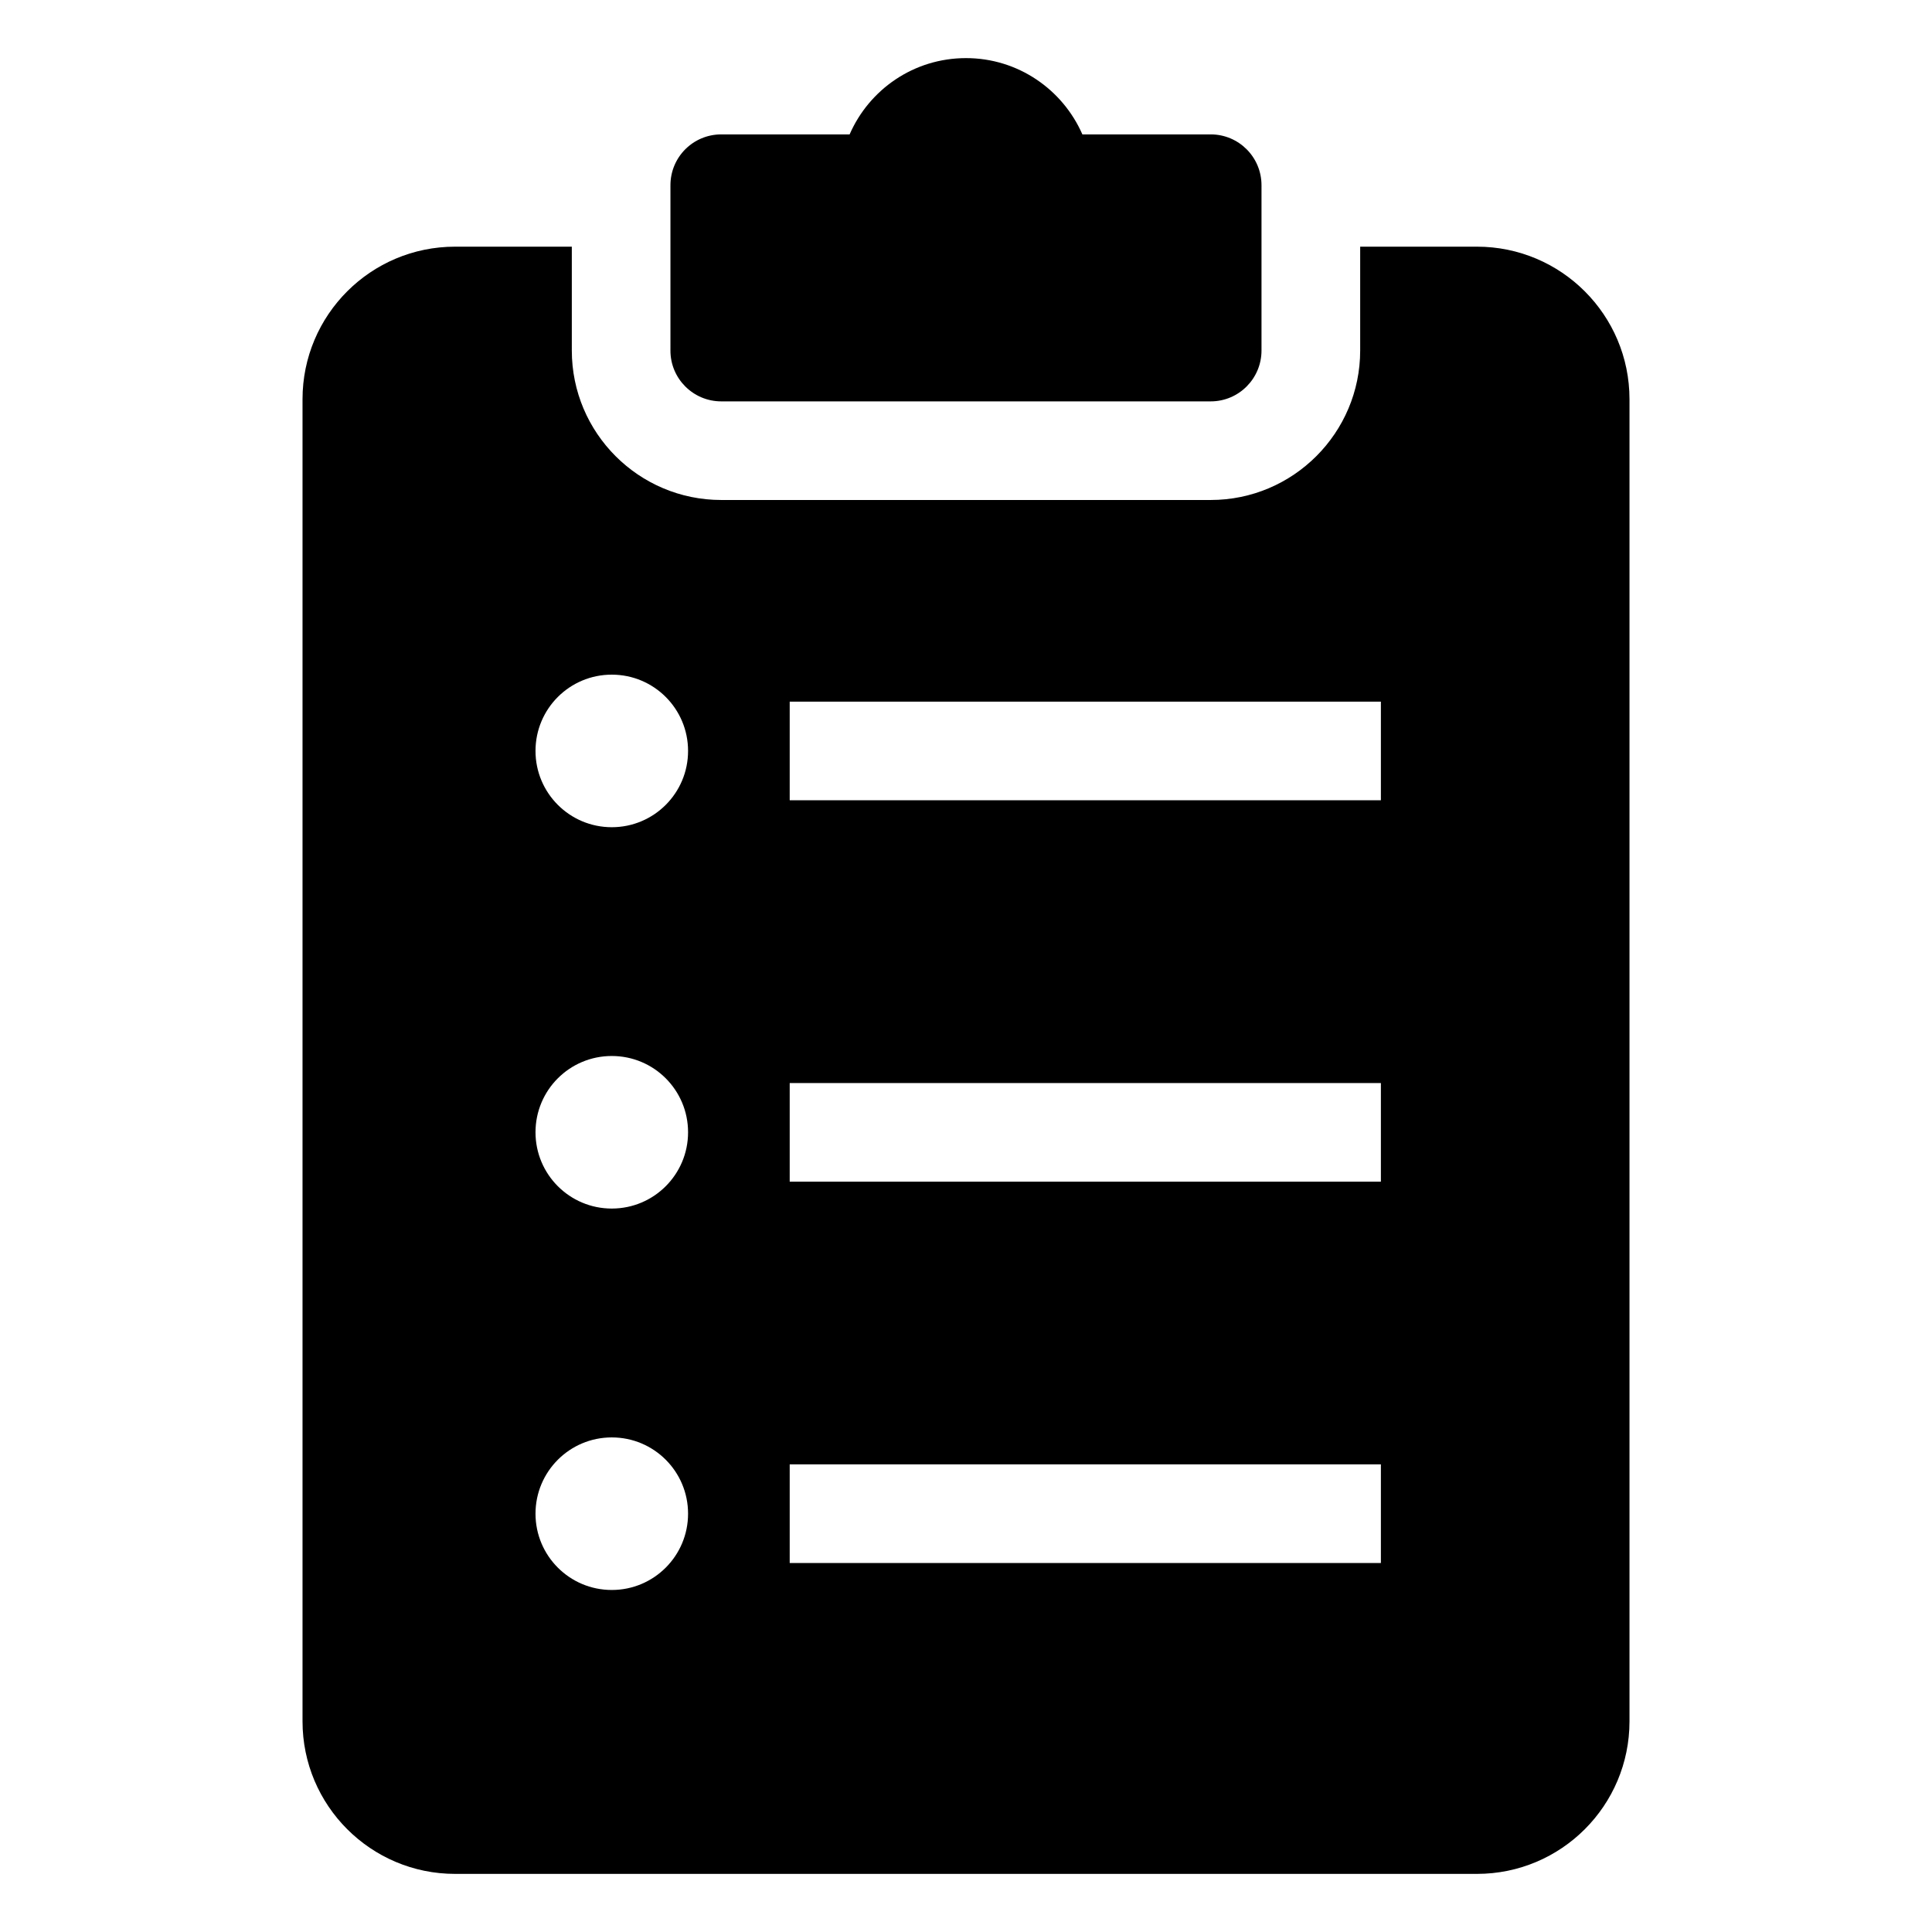
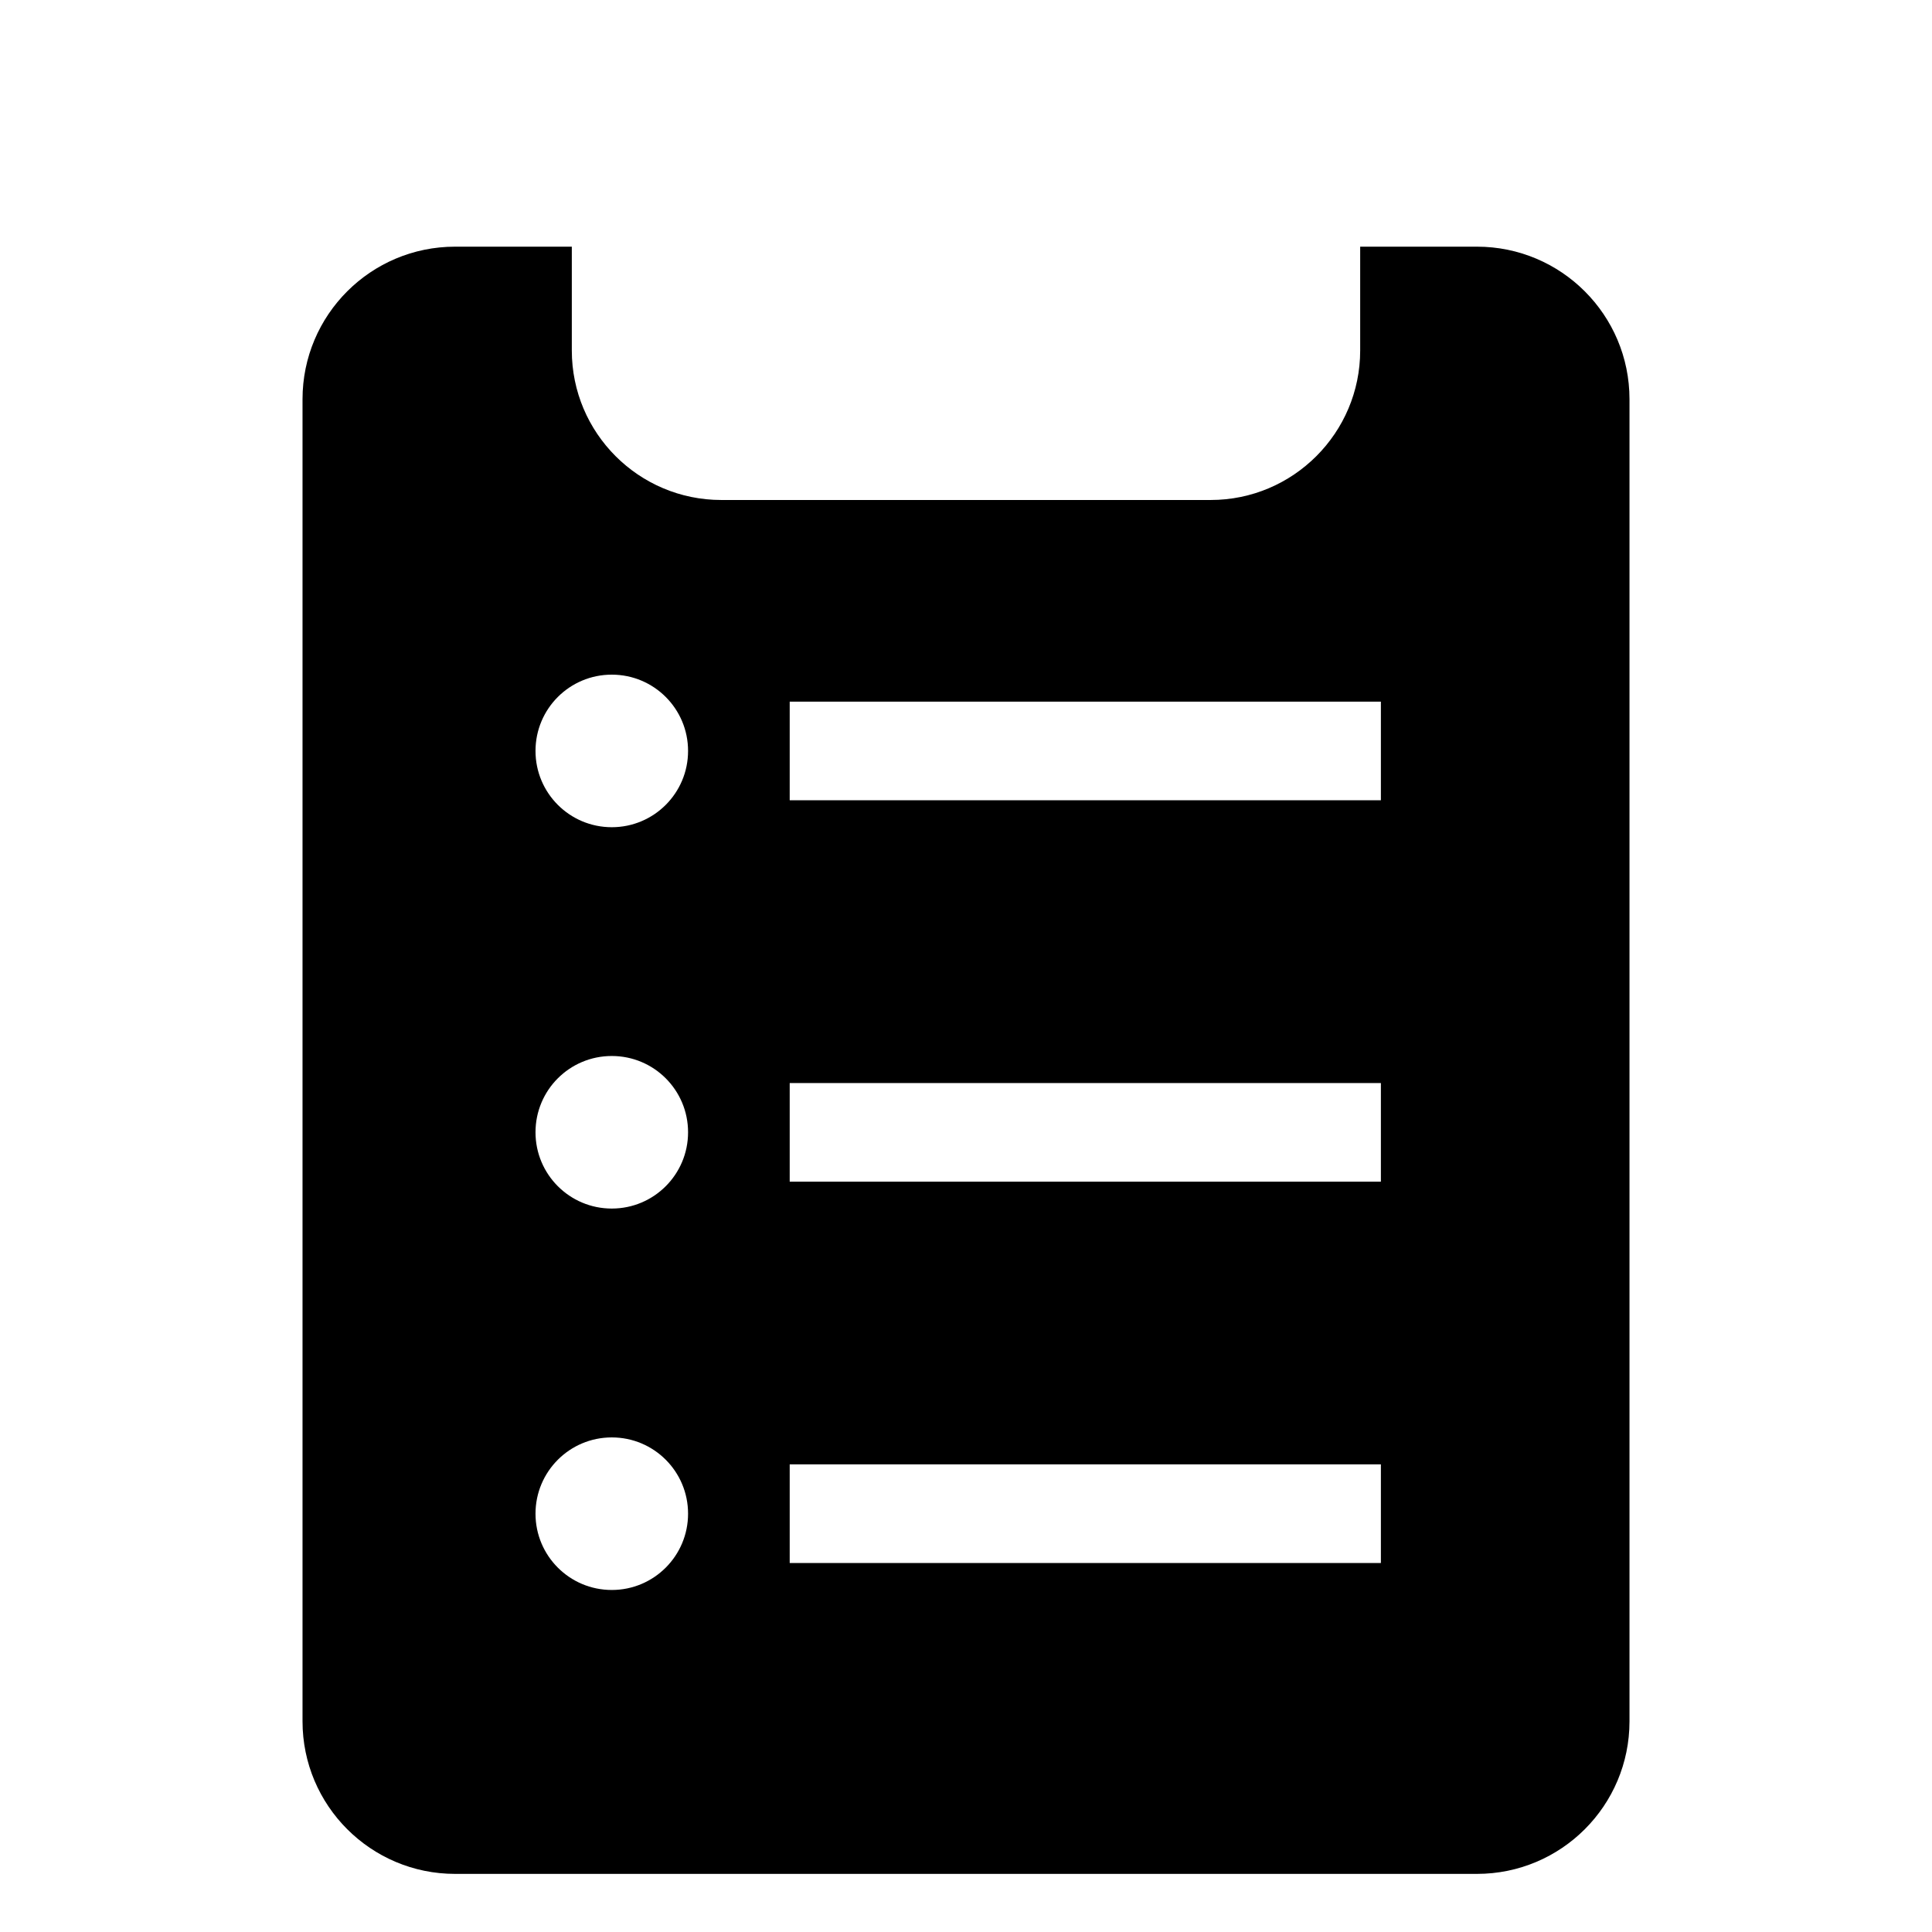
<svg xmlns="http://www.w3.org/2000/svg" fill="#000000" width="800px" height="800px" version="1.1" viewBox="144 144 512 512">
  <g>
-     <path d="m335.15 250.37h129.7c7.445 0 13.461-6.047 13.461-13.477v-43.801c0-7.461-6.031-13.477-13.461-13.477h-34.008c-5.211-11.887-17.035-20.215-30.84-20.215-13.84 0-25.648 8.312-30.844 20.215h-34.008c-7.461 0-13.477 6.016-13.477 13.477v43.801c-0.016 7.43 6.016 13.477 13.477 13.477z" />
    <path d="m535.4 209.37h-30.938v27.52c0 21.836-17.773 39.613-39.613 39.613h-129.7c-21.867 0-39.613-17.758-39.613-39.613v-27.52h-30.934c-22.324 0-40.43 18.09-40.43 40.43v350.37c0 22.324 18.105 40.43 40.43 40.43h270.8c22.324 0 40.43-18.09 40.43-40.43v-350.37c0-22.324-18.105-40.43-40.43-40.43zm-229.27 355.99c-11.18 0-20.215-9.055-20.215-20.215 0-11.164 9.035-20.215 20.215-20.215 11.18 0 20.215 9.035 20.215 20.215 0 11.16-9.035 20.215-20.215 20.215zm0-101.08c-11.18 0-20.215-9.055-20.215-20.215 0-11.18 9.035-20.215 20.215-20.215 11.18 0 20.215 9.035 20.215 20.215 0 11.164-9.035 20.215-20.215 20.215zm0-101.06c-11.18 0-20.215-9.055-20.215-20.215 0-11.18 9.035-20.215 20.215-20.215 11.18 0 20.215 9.035 20.215 20.215 0 11.164-9.035 20.215-20.215 20.215zm203.82 194.99h-156.67v-26.137h156.67zm0-101.06h-156.67v-26.137h156.67zm0-101.07h-156.67v-26.137h156.67z" />
  </g>
</svg>